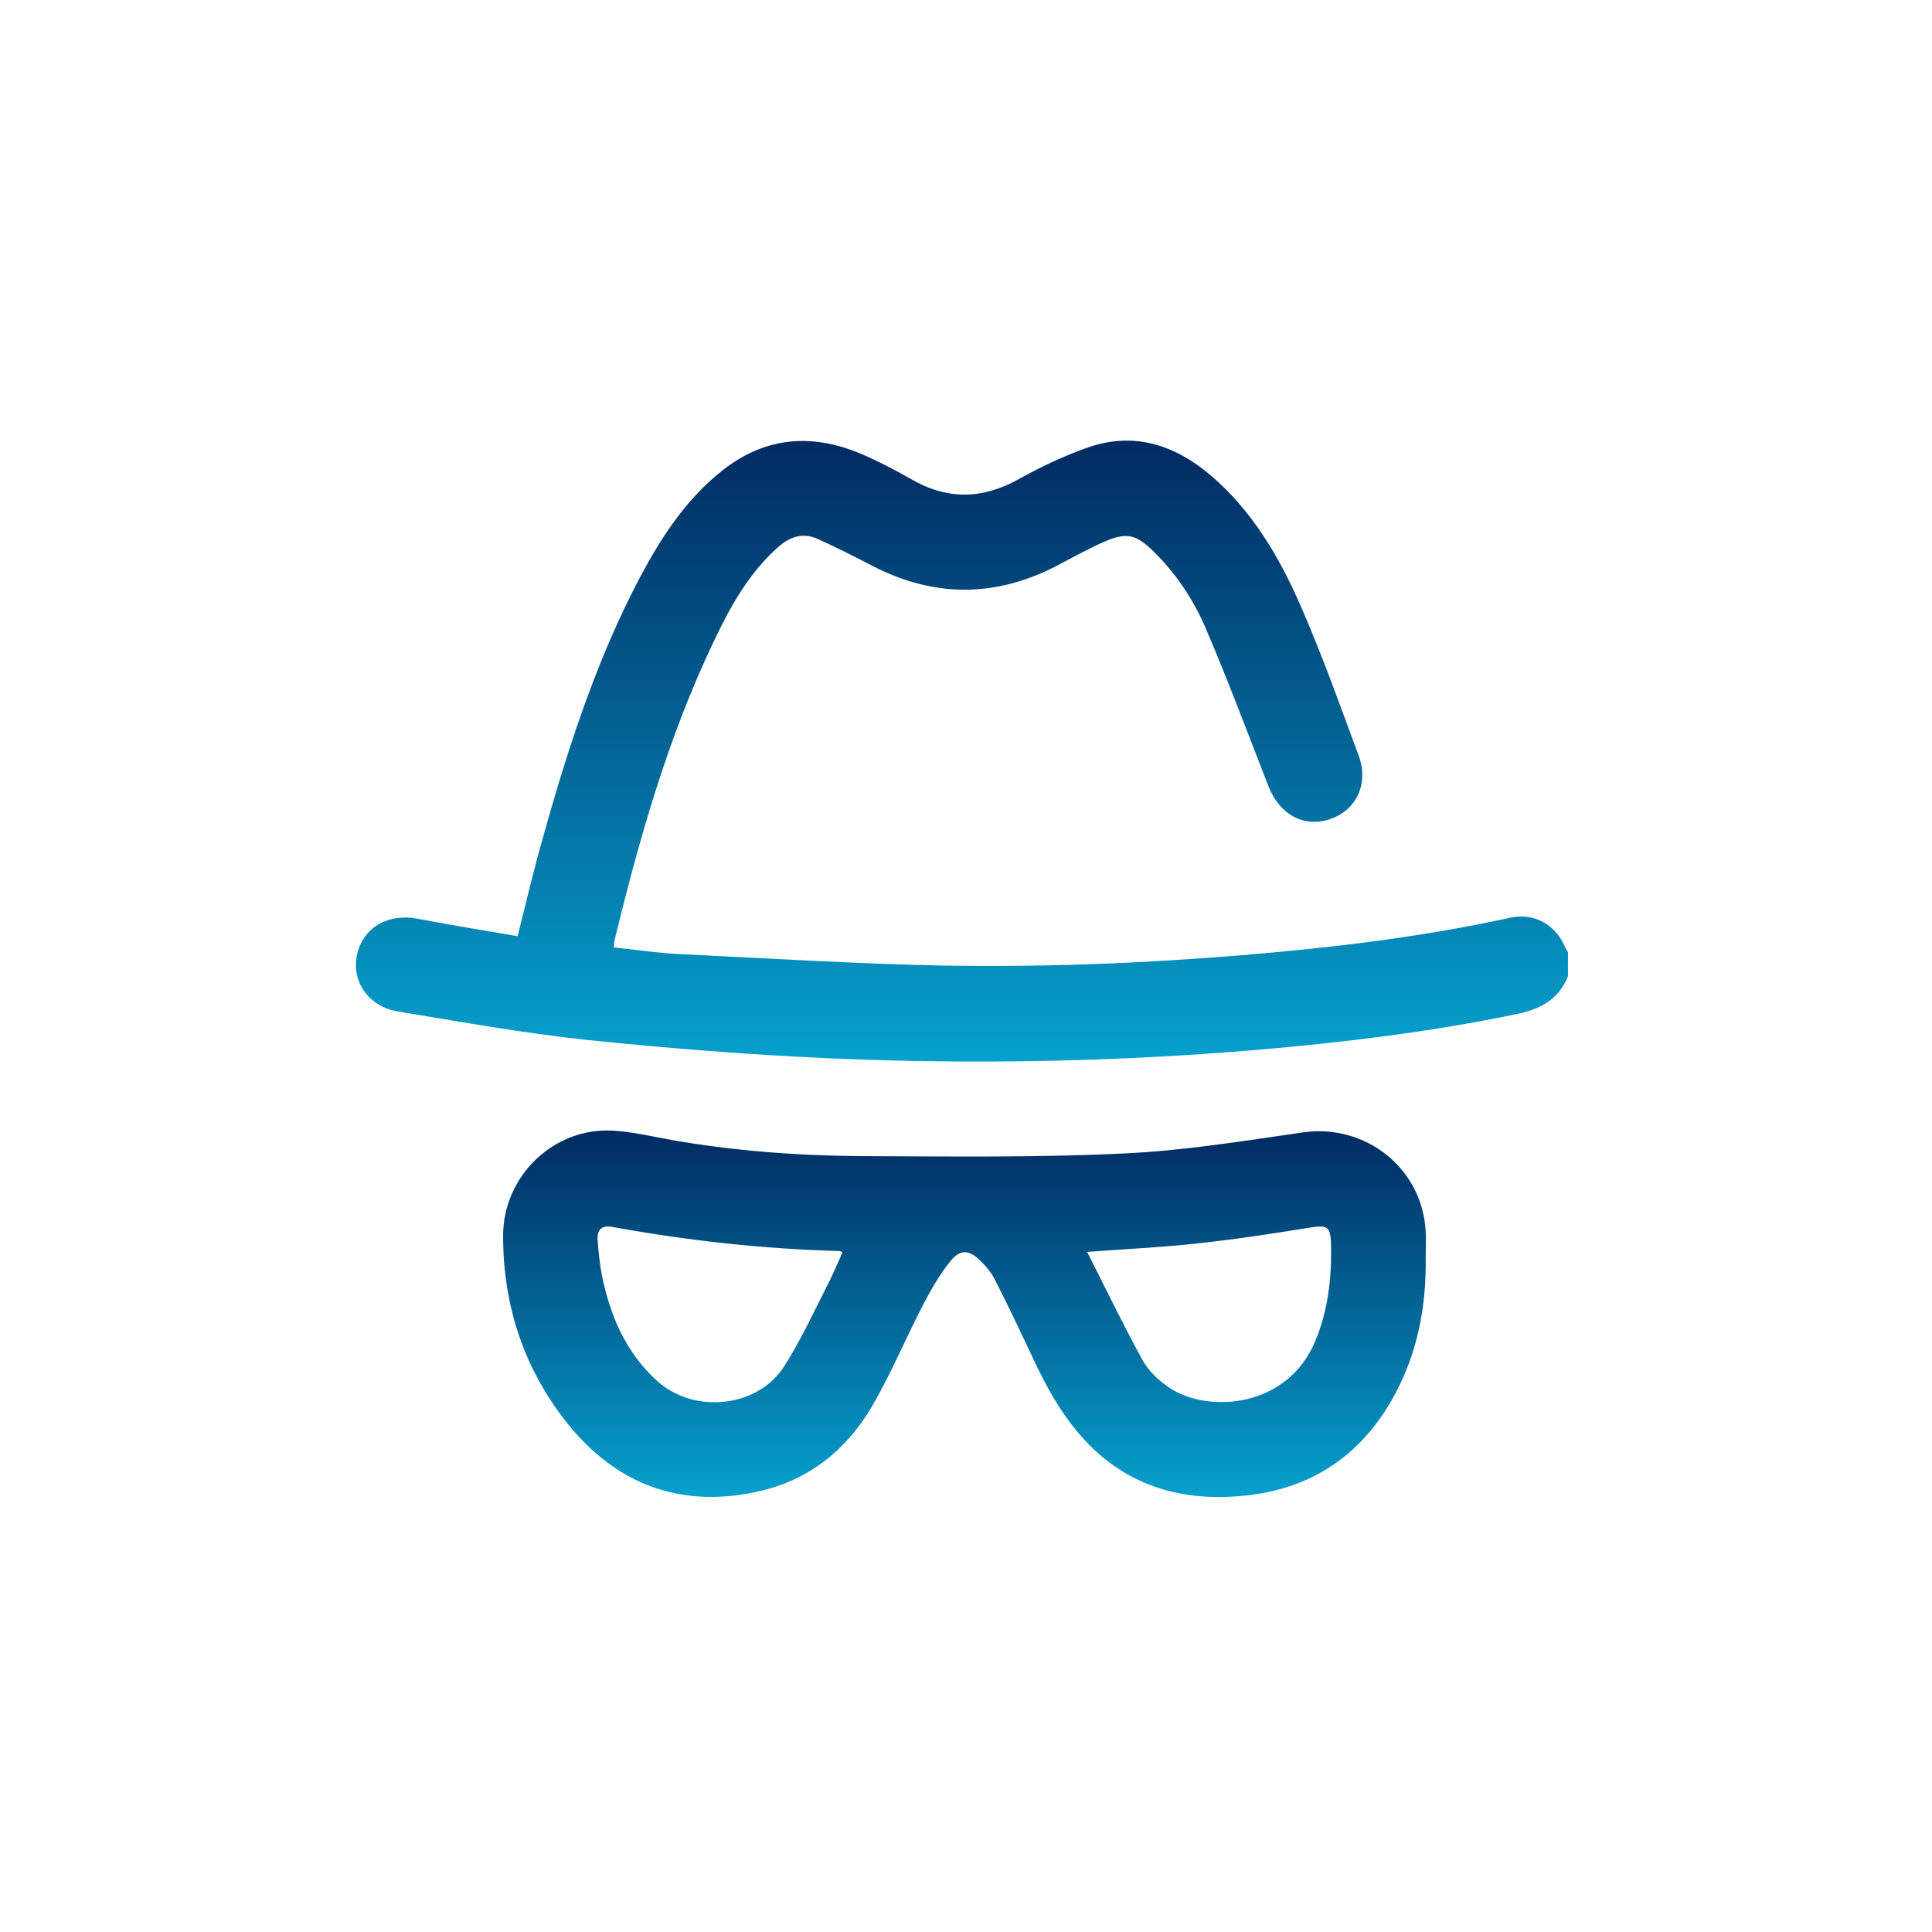
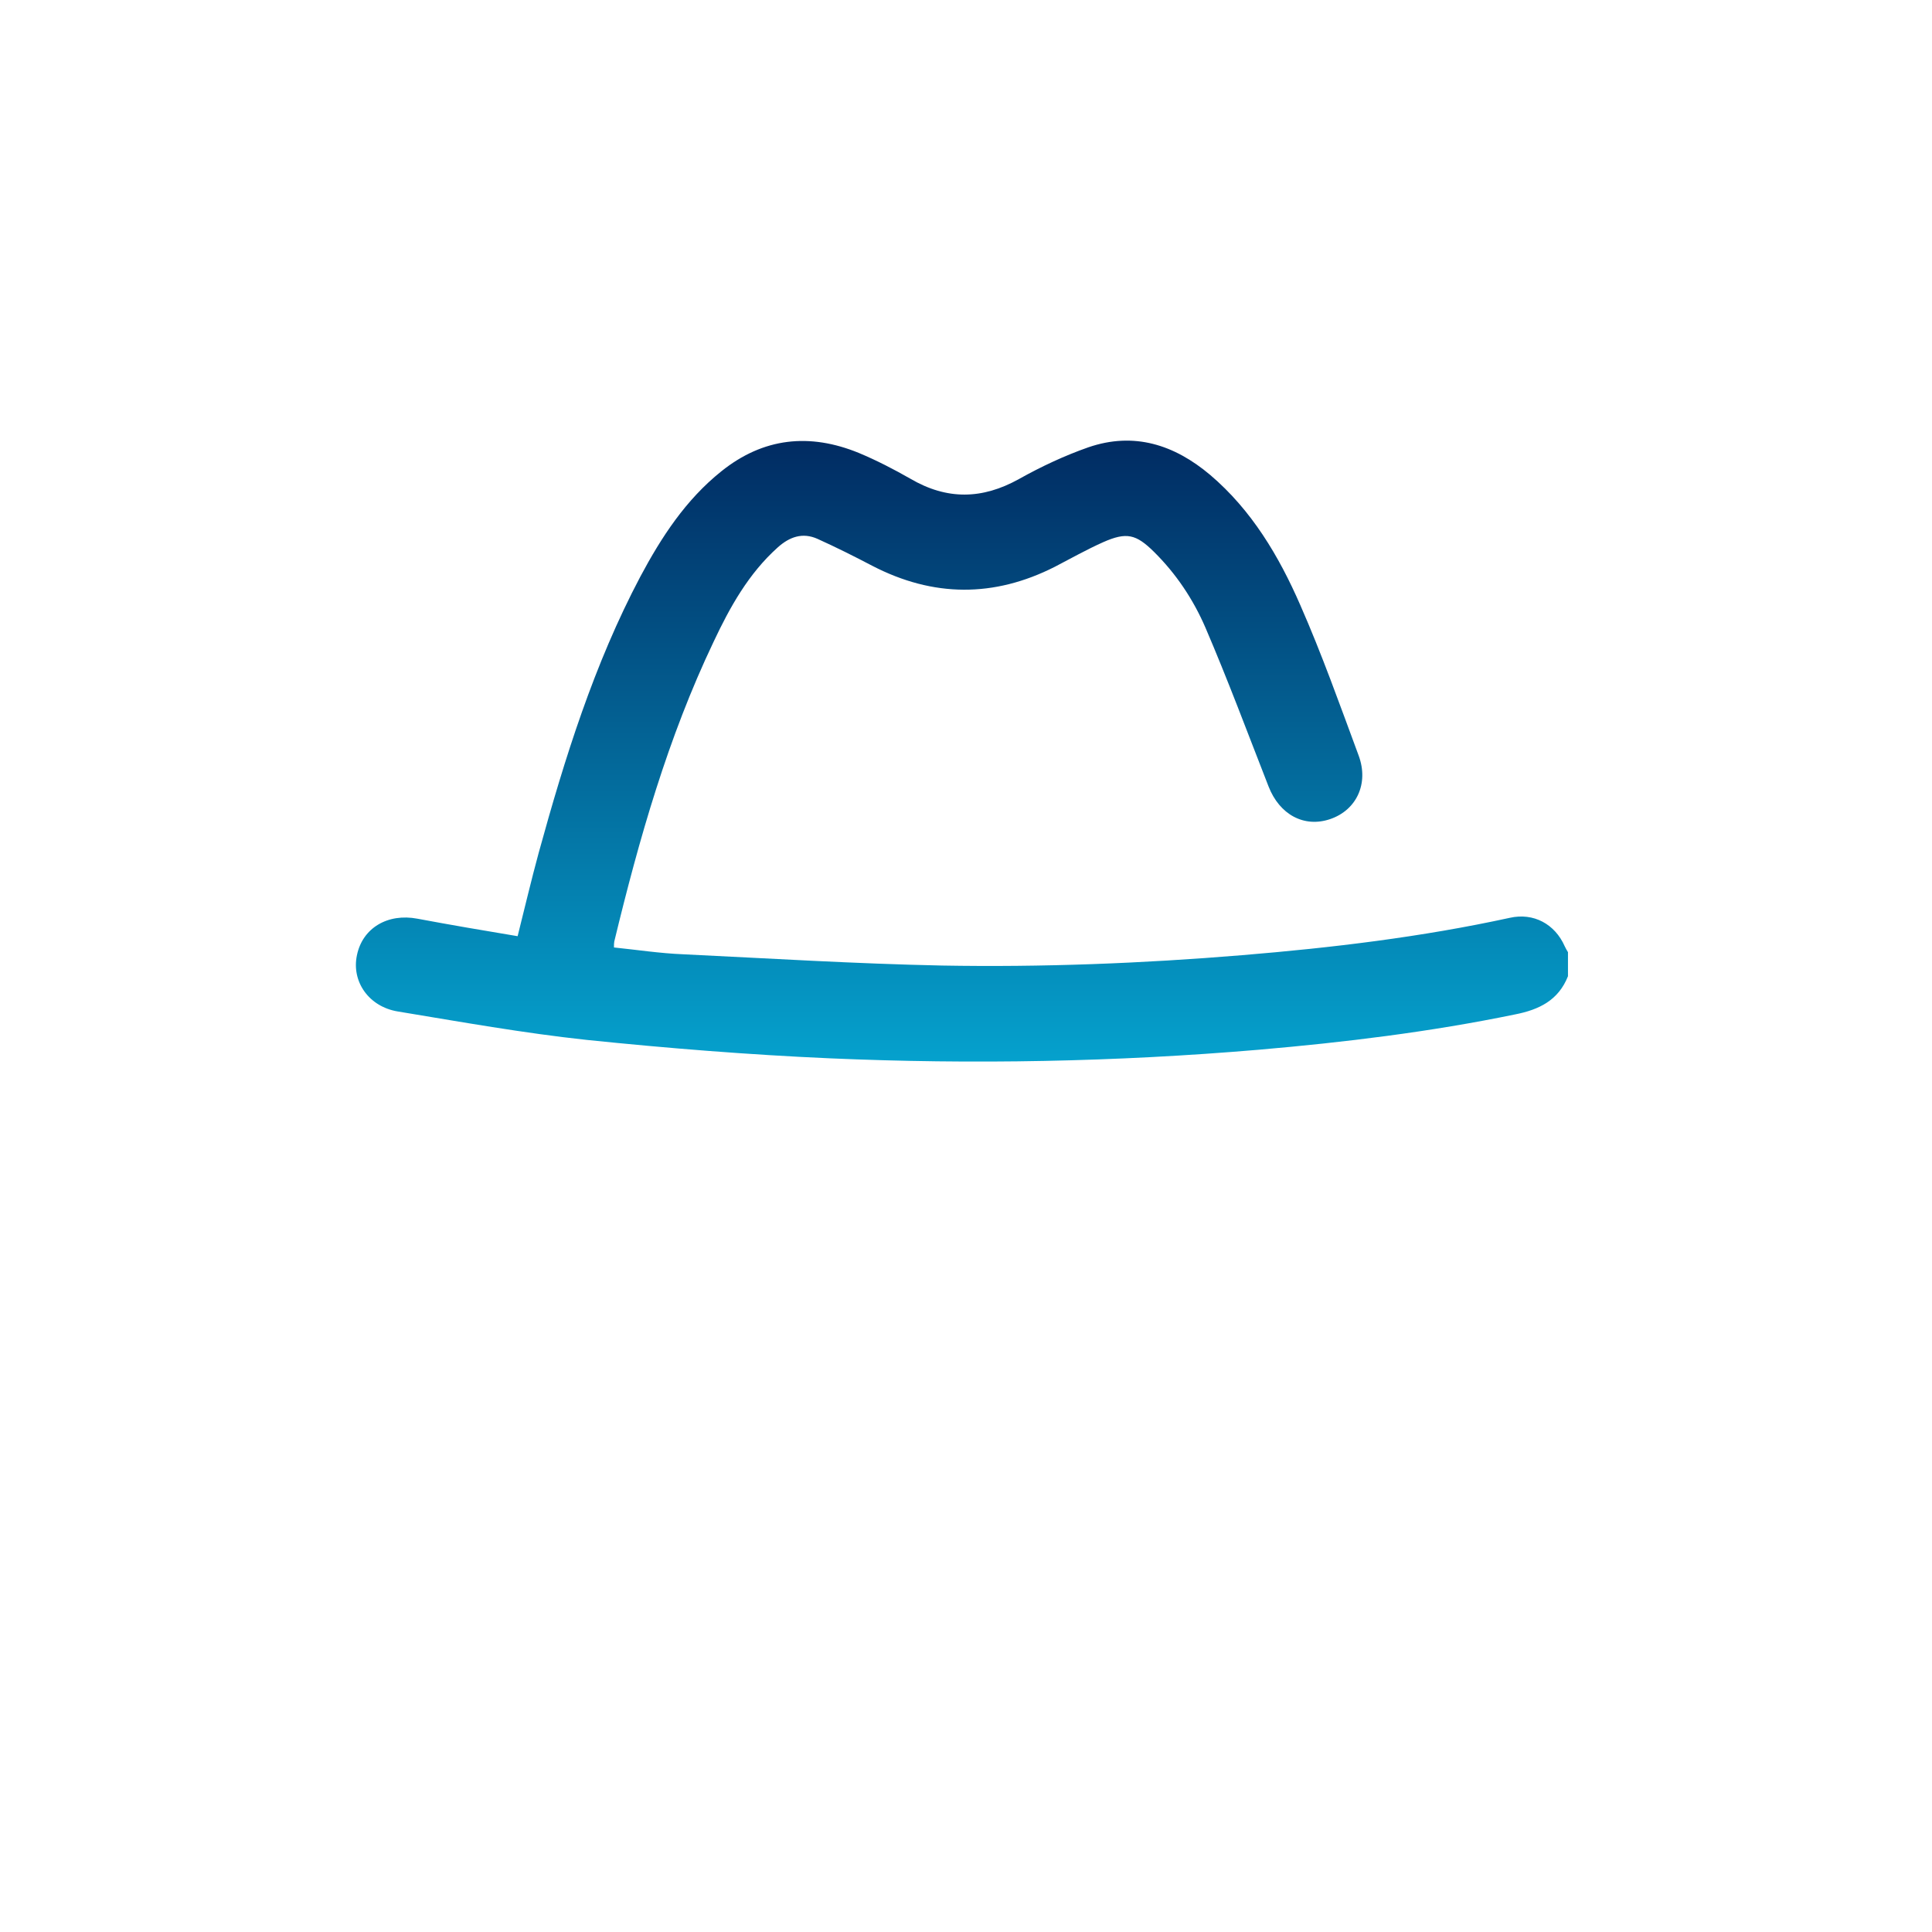
<svg xmlns="http://www.w3.org/2000/svg" width="114" height="114" viewBox="0 0 114 114" fill="none">
  <path d="M92.52 57.602C91.961 59.019 90.824 59.579 89.389 59.859C84.386 60.891 79.348 61.503 74.275 61.941C65.844 62.658 57.395 62.815 48.963 62.448C44.188 62.238 39.395 61.853 34.636 61.363C30.893 60.961 27.184 60.296 23.476 59.684C21.762 59.404 20.73 57.917 21.062 56.361C21.394 54.751 22.881 53.877 24.631 54.209C26.59 54.576 28.549 54.909 30.543 55.241C30.963 53.562 31.348 51.935 31.785 50.325C33.325 44.728 35.056 39.182 37.785 34.022C39.027 31.695 40.462 29.491 42.561 27.812C45.045 25.818 47.774 25.538 50.678 26.727C51.727 27.165 52.742 27.69 53.721 28.249C55.873 29.509 57.955 29.474 60.124 28.267C61.436 27.532 62.818 26.885 64.217 26.395C66.911 25.468 69.29 26.238 71.407 28.022C73.856 30.104 75.465 32.815 76.724 35.701C78.001 38.605 79.069 41.614 80.171 44.588C80.783 46.25 80.031 47.806 78.491 48.331C76.952 48.856 75.5 48.069 74.853 46.407C73.628 43.276 72.456 40.127 71.127 37.031C70.409 35.369 69.395 33.847 68.083 32.553C67.033 31.52 66.474 31.381 65.092 31.993C64.112 32.43 63.185 32.955 62.24 33.445C58.654 35.264 55.068 35.246 51.482 33.392C50.415 32.833 49.331 32.29 48.246 31.8C47.354 31.398 46.584 31.678 45.884 32.308C44.17 33.847 43.068 35.824 42.106 37.87C39.412 43.521 37.715 49.486 36.246 55.556C36.228 55.643 36.228 55.748 36.228 55.906C37.593 56.046 38.957 56.255 40.304 56.308C45.395 56.553 50.485 56.868 55.575 56.973C61.488 57.078 67.383 56.85 73.296 56.361C78.596 55.923 83.879 55.293 89.092 54.156C90.491 53.842 91.751 54.524 92.328 55.836C92.381 55.958 92.451 56.063 92.52 56.185C92.52 56.675 92.52 57.148 92.52 57.602Z" fill="url(#paint0_linear_320_203)" />
-   <path d="M84.124 74.168C84.176 77.194 83.599 80.081 82.06 82.722C80.048 86.15 77.022 87.987 73.086 88.285C69.587 88.564 66.491 87.637 64.042 85.013C62.625 83.509 61.663 81.69 60.806 79.836C60.124 78.384 59.441 76.949 58.707 75.515C58.497 75.095 58.164 74.693 57.815 74.36C57.167 73.731 56.643 73.713 56.083 74.413C55.471 75.165 54.981 76.022 54.526 76.879C53.476 78.891 52.602 81.008 51.465 82.967C49.943 85.573 47.686 87.375 44.677 88.022C40.147 89.002 36.403 87.602 33.517 84.034C30.928 80.815 29.686 77.054 29.686 72.926C29.686 69.375 32.695 66.506 36.176 66.716C37.348 66.786 38.52 67.066 39.675 67.276C43.418 67.923 47.196 68.203 50.992 68.22C56.083 68.238 61.191 68.308 66.281 68.063C69.815 67.905 73.348 67.328 76.864 66.821C80.555 66.279 83.931 68.92 84.124 72.663C84.159 73.136 84.124 73.661 84.124 74.168ZM64.147 73.871C65.267 76.075 66.281 78.191 67.418 80.255C67.768 80.903 68.38 81.462 68.993 81.882C71.284 83.422 75.972 83.072 77.599 79.153C78.334 77.404 78.561 75.585 78.544 73.713C78.526 72.314 78.421 72.244 77.074 72.471C74.905 72.821 72.719 73.153 70.532 73.381C68.485 73.608 66.421 73.696 64.147 73.871ZM49.715 73.888C49.61 73.835 49.558 73.818 49.523 73.818C45.027 73.696 40.584 73.206 36.158 72.401C35.511 72.279 35.214 72.541 35.266 73.188C35.319 73.906 35.389 74.623 35.529 75.322C36.019 77.666 36.928 79.783 38.73 81.445C40.934 83.474 44.677 83.054 46.234 80.675C47.214 79.171 47.966 77.509 48.788 75.9C49.138 75.235 49.418 74.553 49.715 73.888Z" fill="url(#paint1_linear_320_203)" />
  <defs>
    <linearGradient id="paint0_linear_320_203" x1="56.76" y1="26" x2="56.76" y2="62.639" gradientUnits="userSpaceOnUse">
      <stop stop-color="#012B62" />
      <stop offset="1" stop-color="#05A1CD" />
    </linearGradient>
    <linearGradient id="paint1_linear_320_203" x1="56.913" y1="66.705" x2="56.913" y2="88.333" gradientUnits="userSpaceOnUse">
      <stop stop-color="#012B62" />
      <stop offset="1" stop-color="#05A1CD" />
    </linearGradient>
  </defs>
</svg>